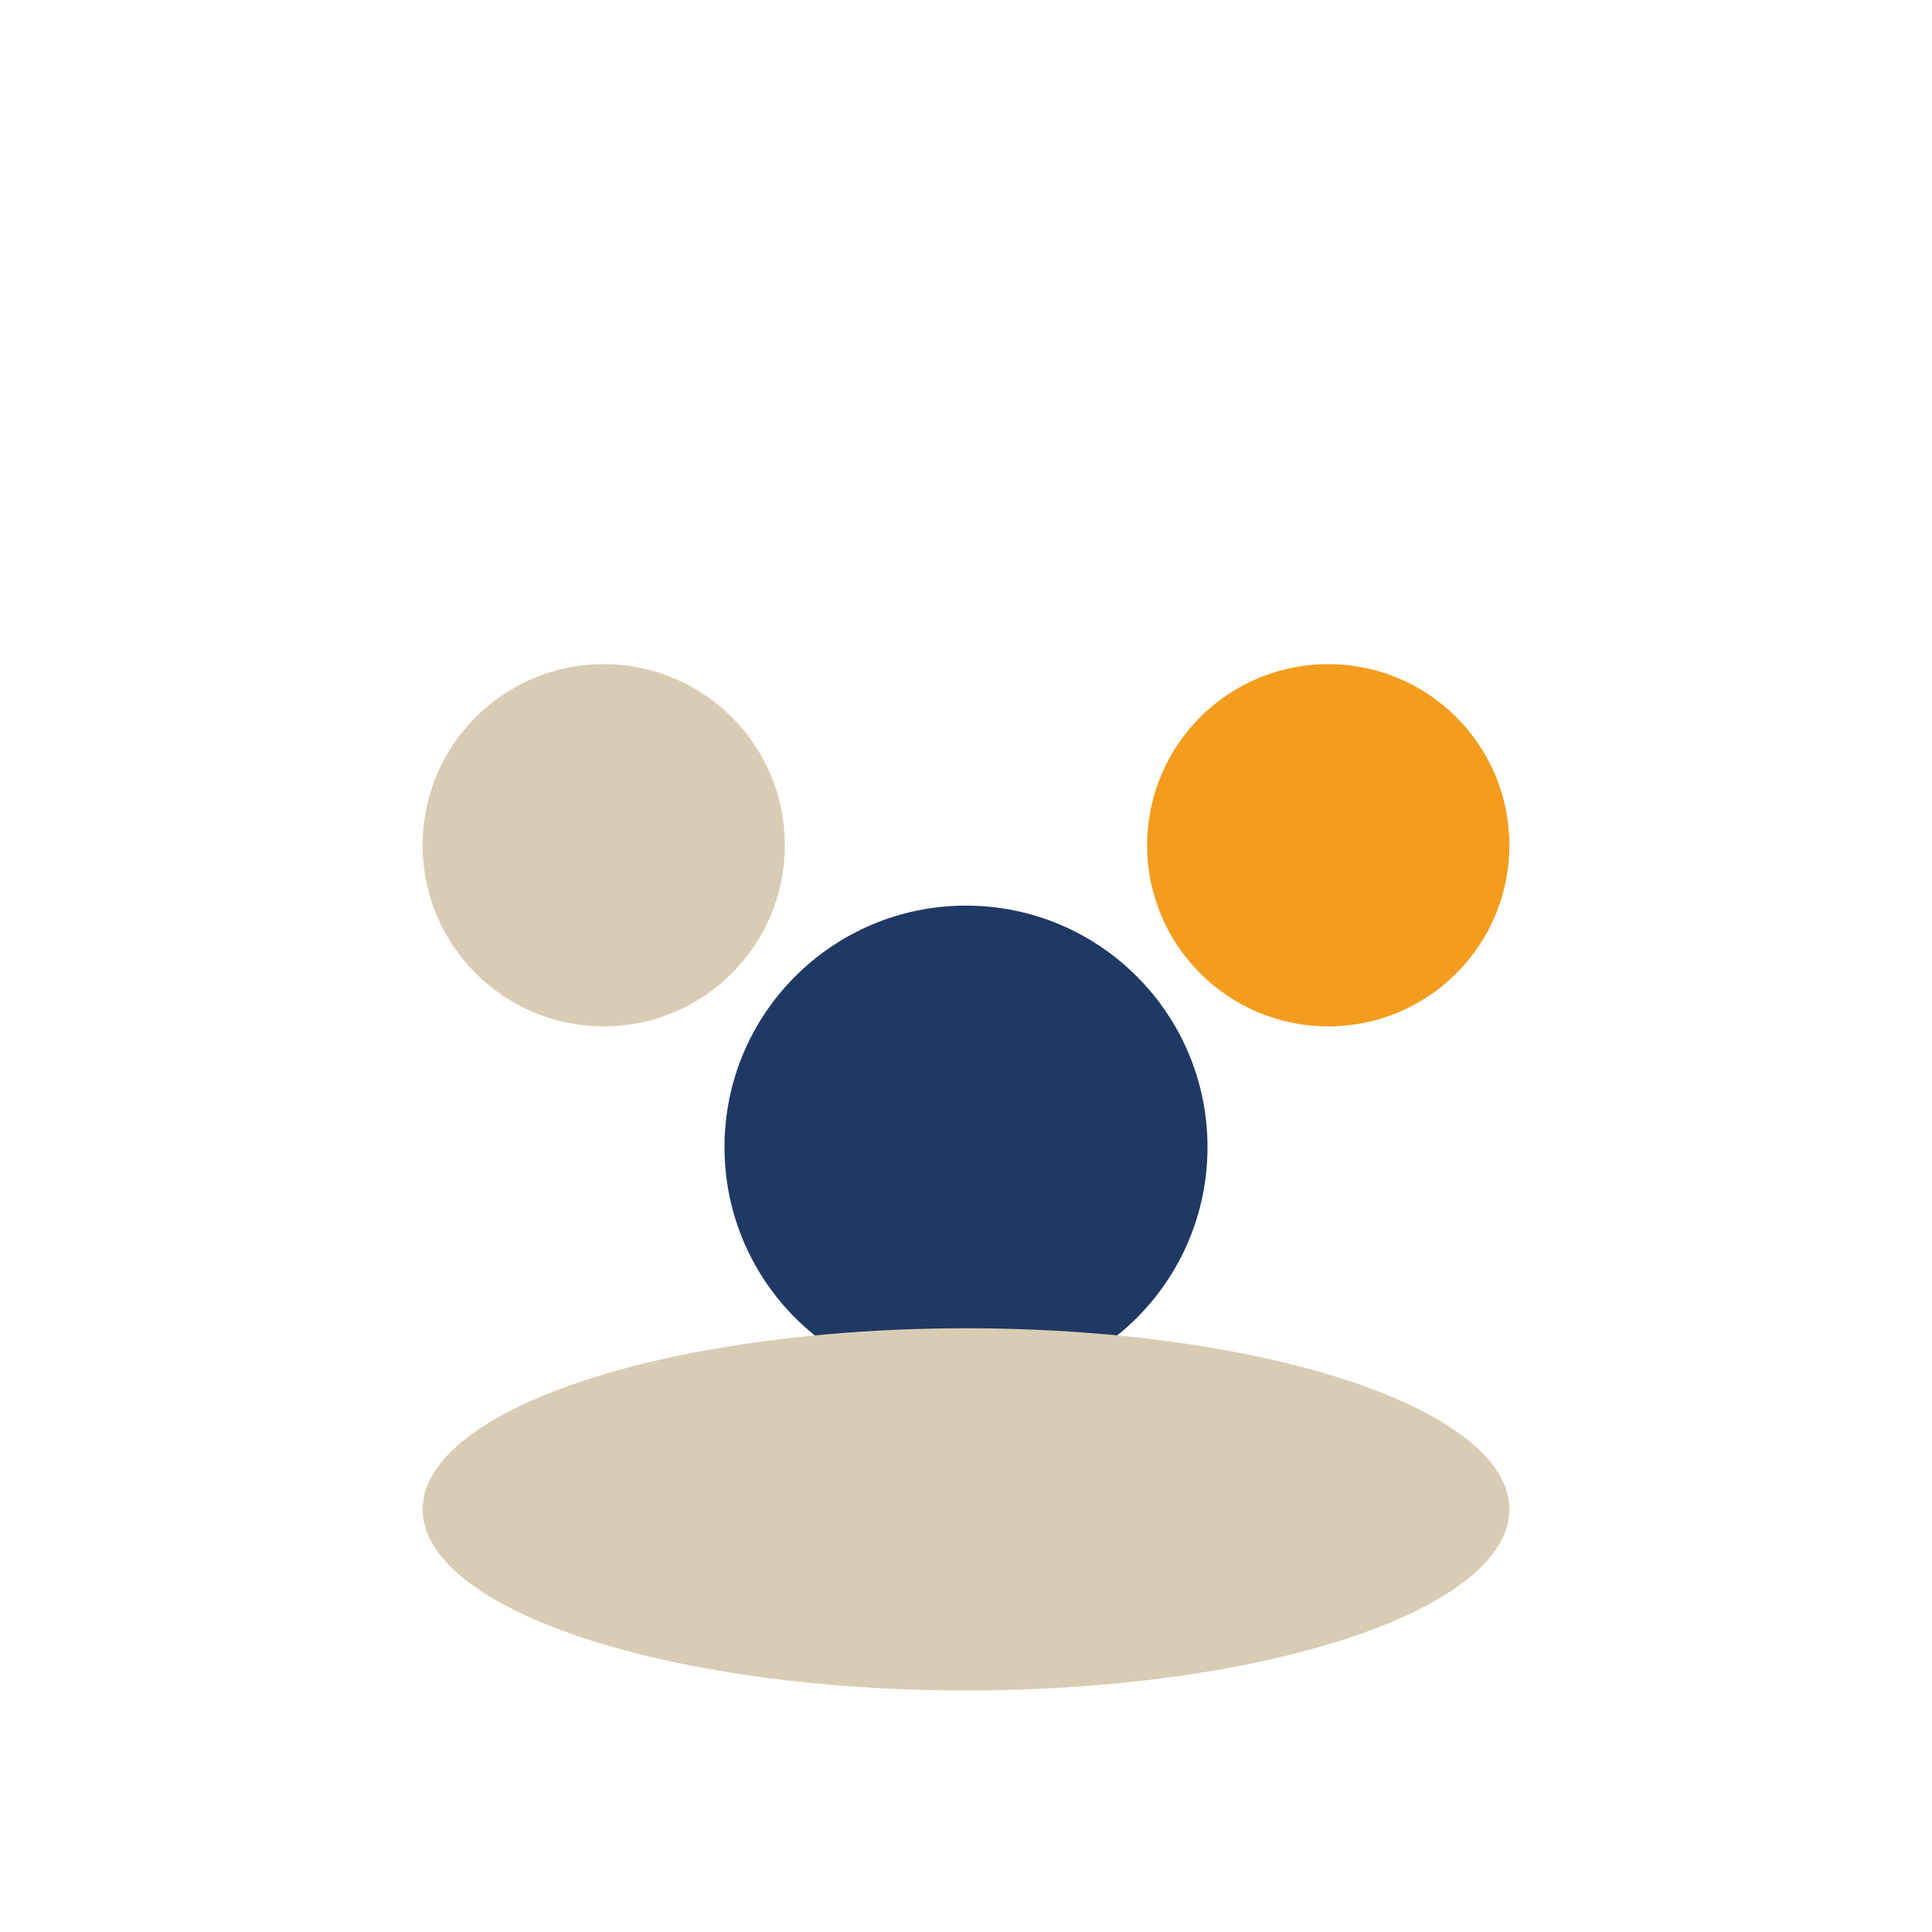
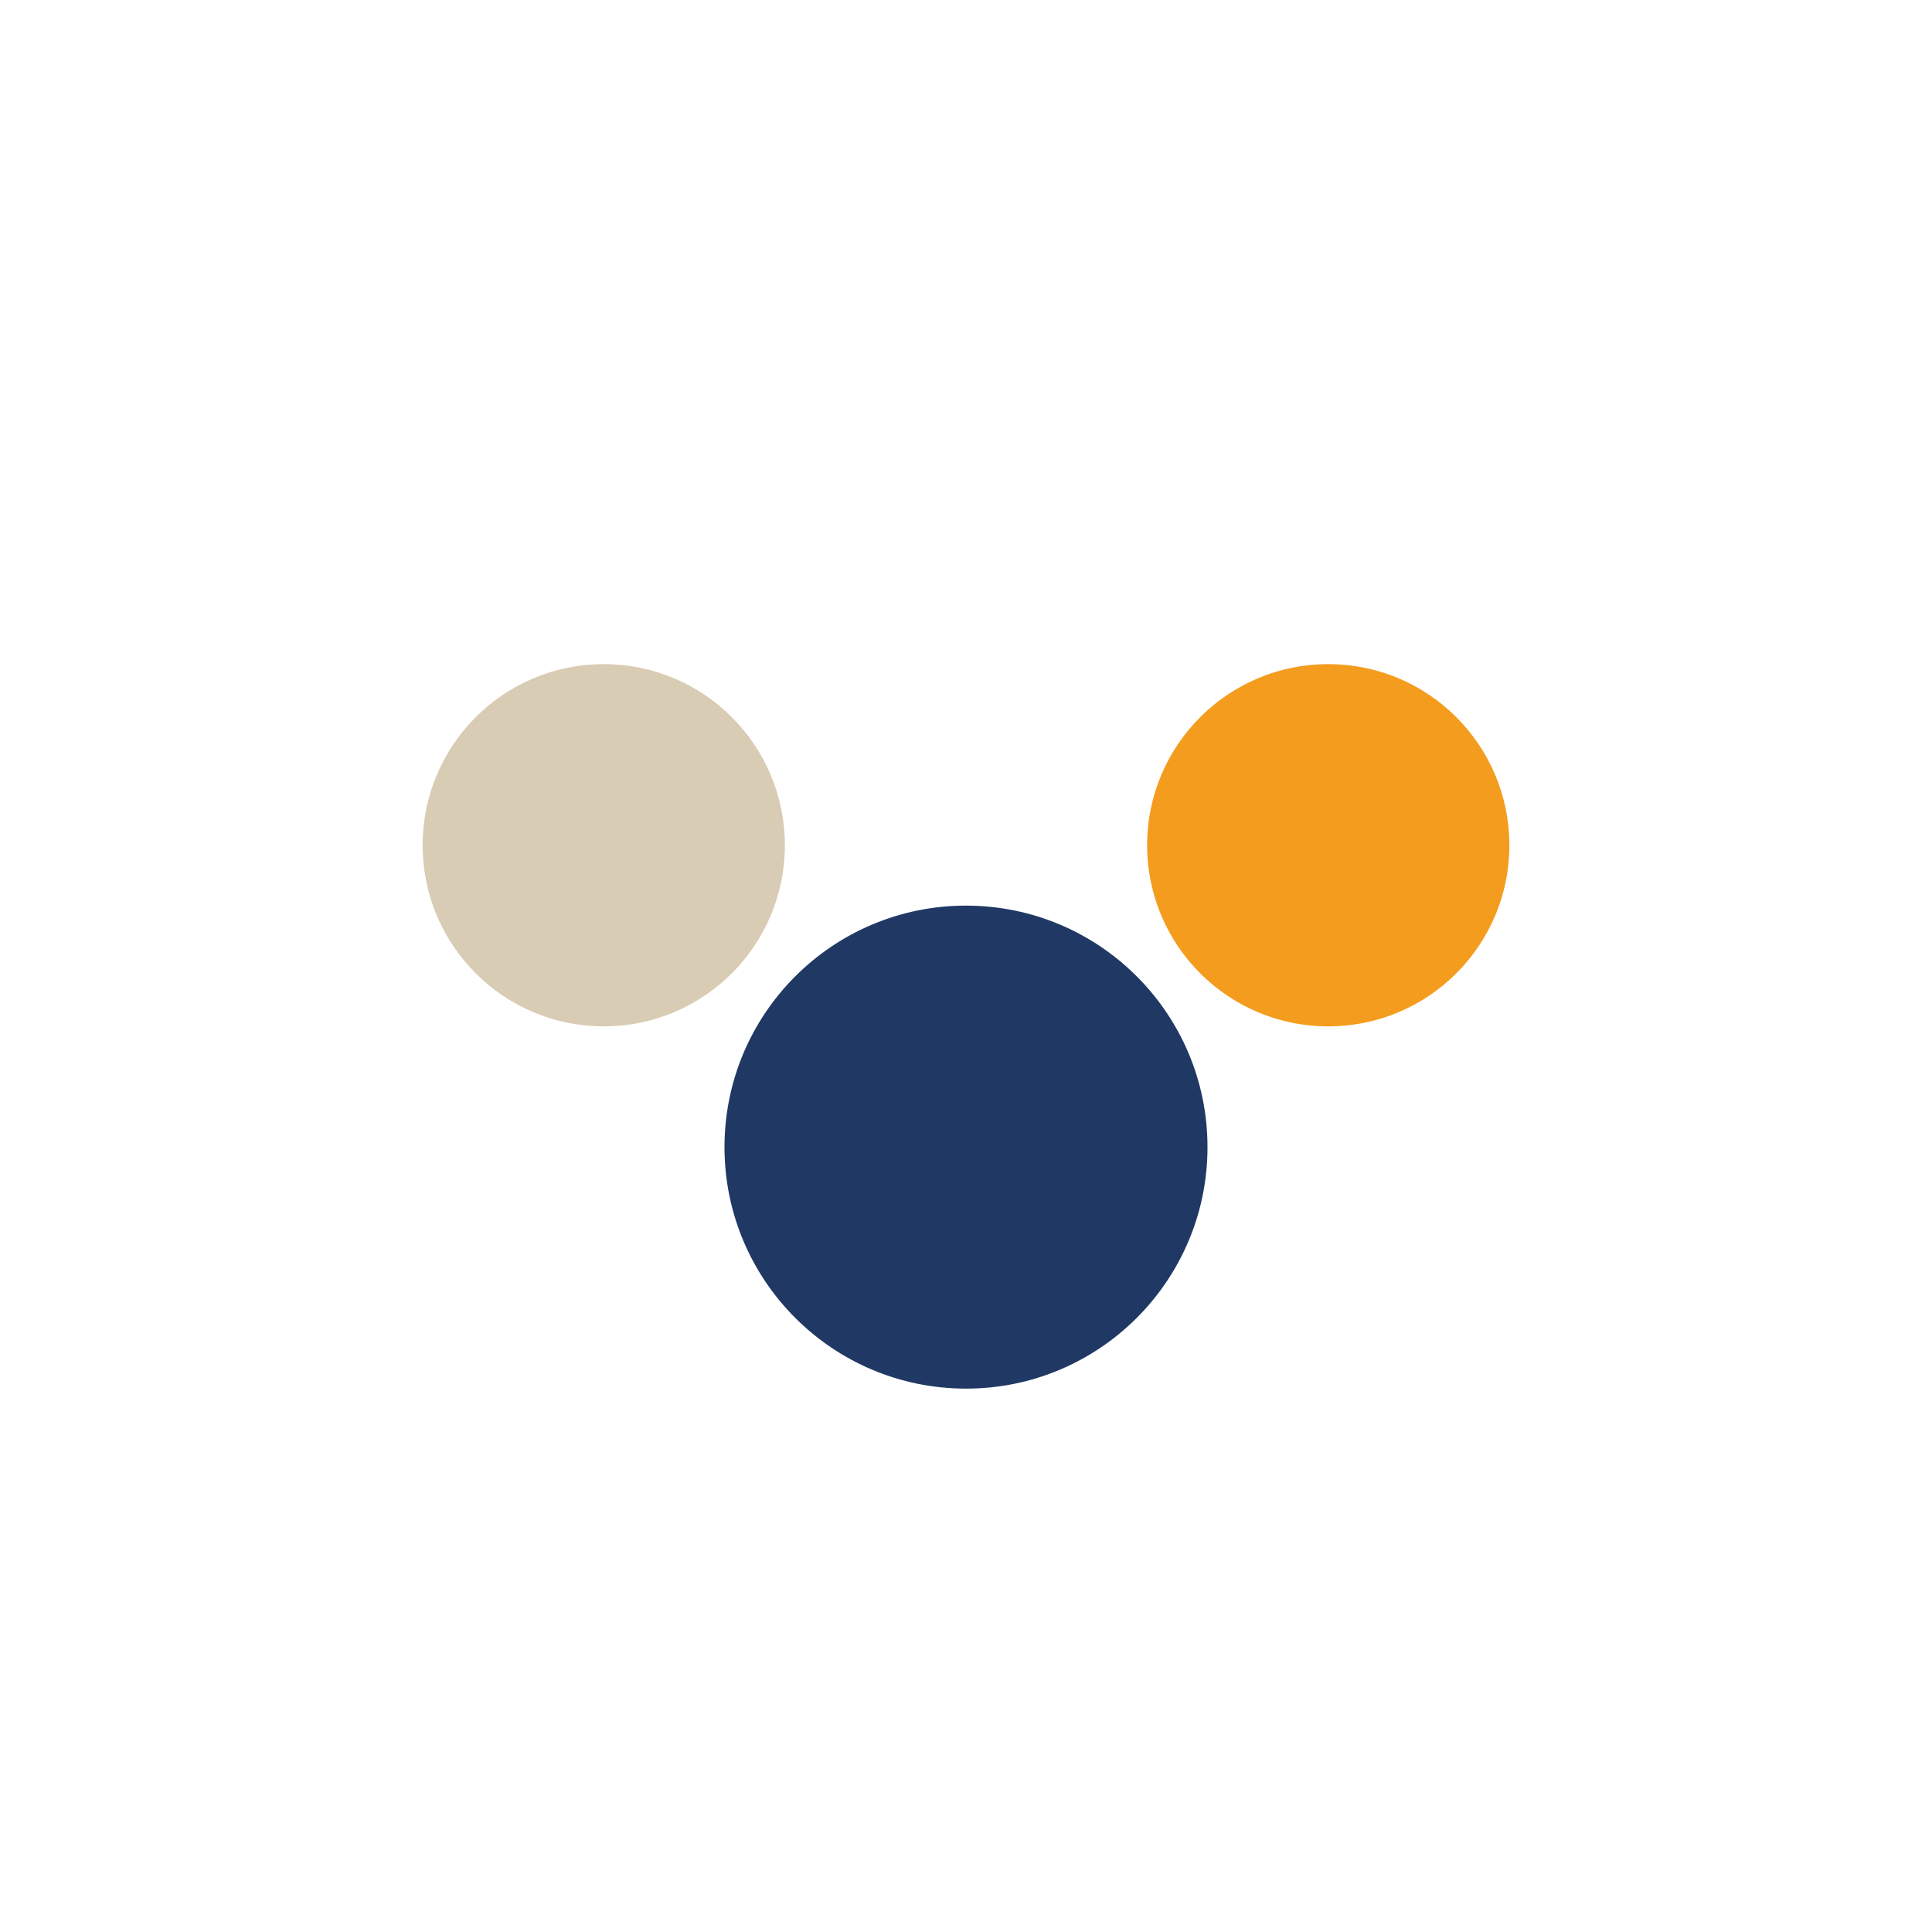
<svg xmlns="http://www.w3.org/2000/svg" width="32" height="32" viewBox="0 0 32 32">
  <circle cx="10" cy="14" r="3" fill="#D9CCB4" />
  <circle cx="22" cy="14" r="3" fill="#F49C1E" />
  <circle cx="16" cy="19" r="4" fill="#203864" />
-   <ellipse cx="16" cy="25" rx="9" ry="3" fill="#D9CCB4" />
</svg>